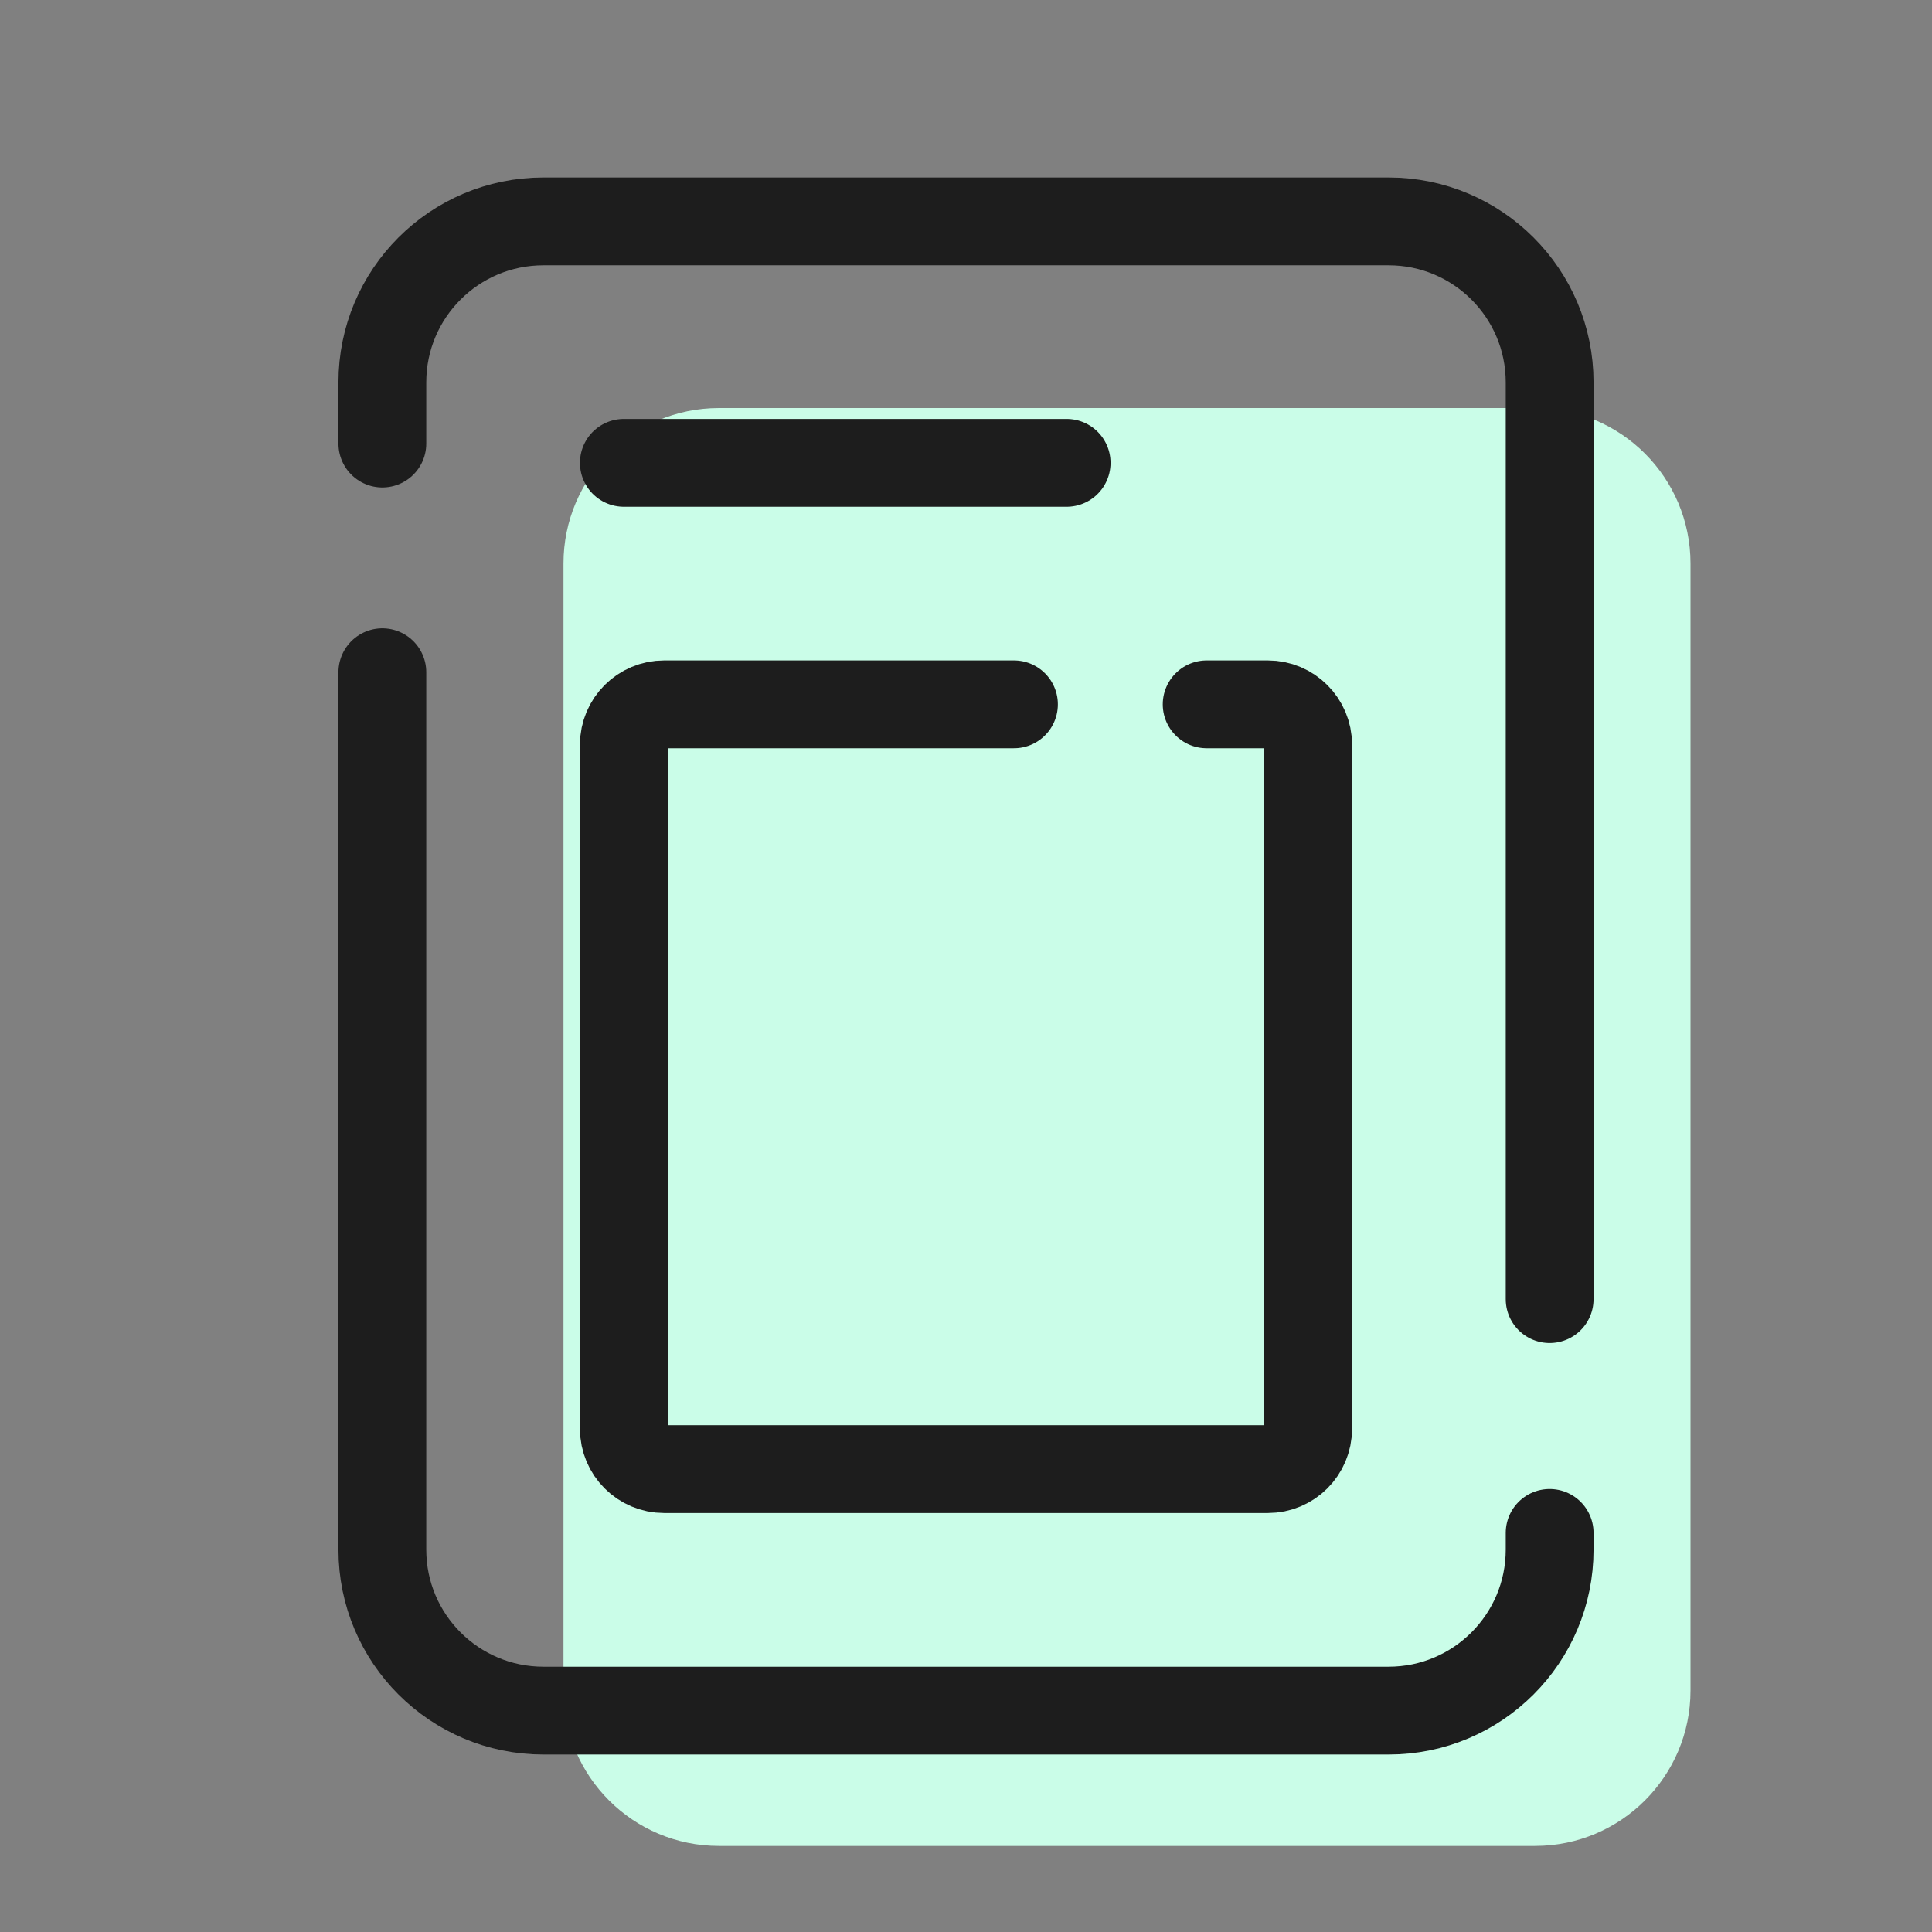
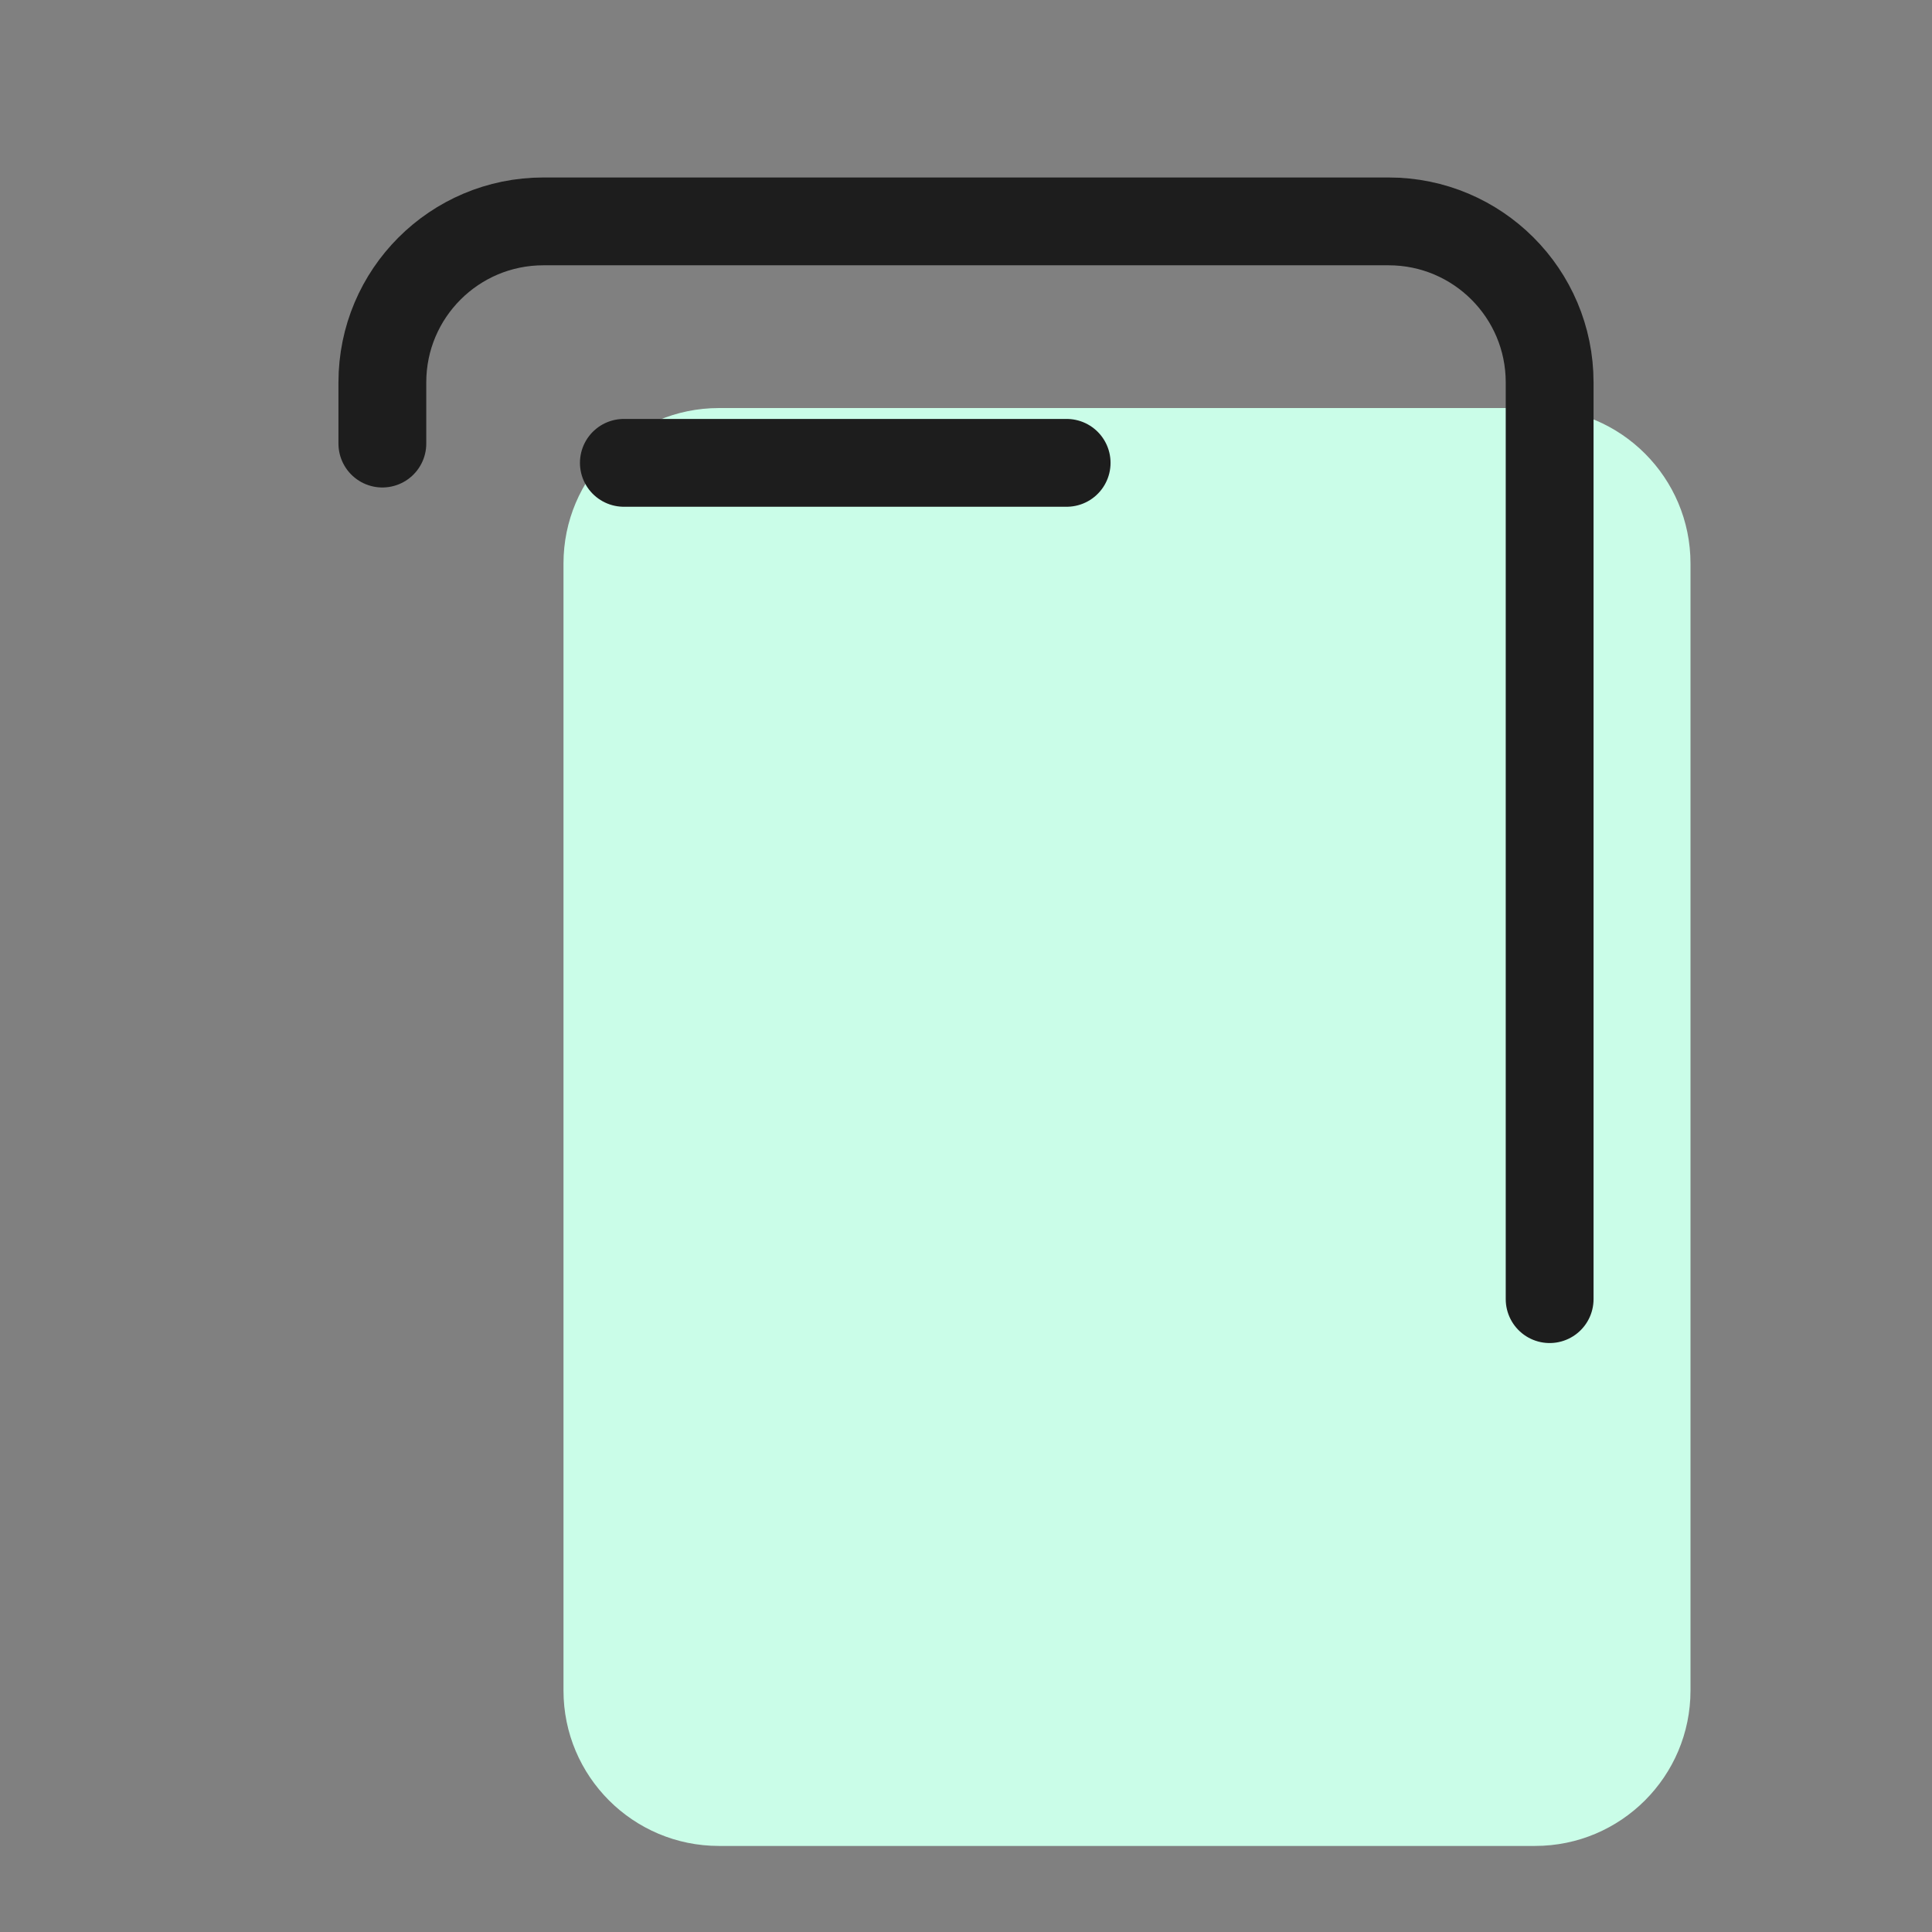
<svg xmlns="http://www.w3.org/2000/svg" width="44" height="44" viewBox="0 0 44 44" fill="none">
  <rect x="0" y="0" width="44" height="44" fill="#808080" stroke="none" />
  <path d="M12.833 38.5V12.833C12.833 10.878 14.418 9.293 16.373 9.293H34.96C36.915 9.293 38.5 10.878 38.5 12.833V38.5C38.5 40.455 36.915 42.04 34.96 42.04H16.373C14.418 42.04 12.833 40.455 12.833 38.5Z" fill="#CAFDE8" />
-   <path d="M35.292 34.911V35.292C35.292 37.316 33.65 38.958 31.625 38.958H12.375C10.35 38.958 8.708 37.316 8.708 35.292V15.31" stroke="#1D1D1D" stroke-width="2" stroke-miterlimit="10" stroke-linecap="round" stroke-linejoin="round" />
  <path d="M8.708 10.102V8.708C8.708 6.683 10.35 5.042 12.375 5.042H31.625C33.65 5.042 35.292 6.683 35.292 8.708V29.587" stroke="#1D1D1D" stroke-width="2" stroke-miterlimit="10" stroke-linecap="round" stroke-linejoin="round" />
-   <path d="M27.481 16.041H28.875C29.381 16.041 29.792 16.452 29.792 16.958V32.541C29.792 33.047 29.381 33.458 28.875 33.458H15.125C14.619 33.458 14.208 33.047 14.208 32.541V16.958C14.208 16.452 14.619 16.041 15.125 16.041H23.092" stroke="#1D1D1D" stroke-width="2" stroke-miterlimit="10" stroke-linecap="round" stroke-linejoin="round" />
  <path d="M14.208 10.541H24.292" stroke="#1D1D1D" stroke-width="2" stroke-miterlimit="10" stroke-linecap="round" stroke-linejoin="round" />
</svg>